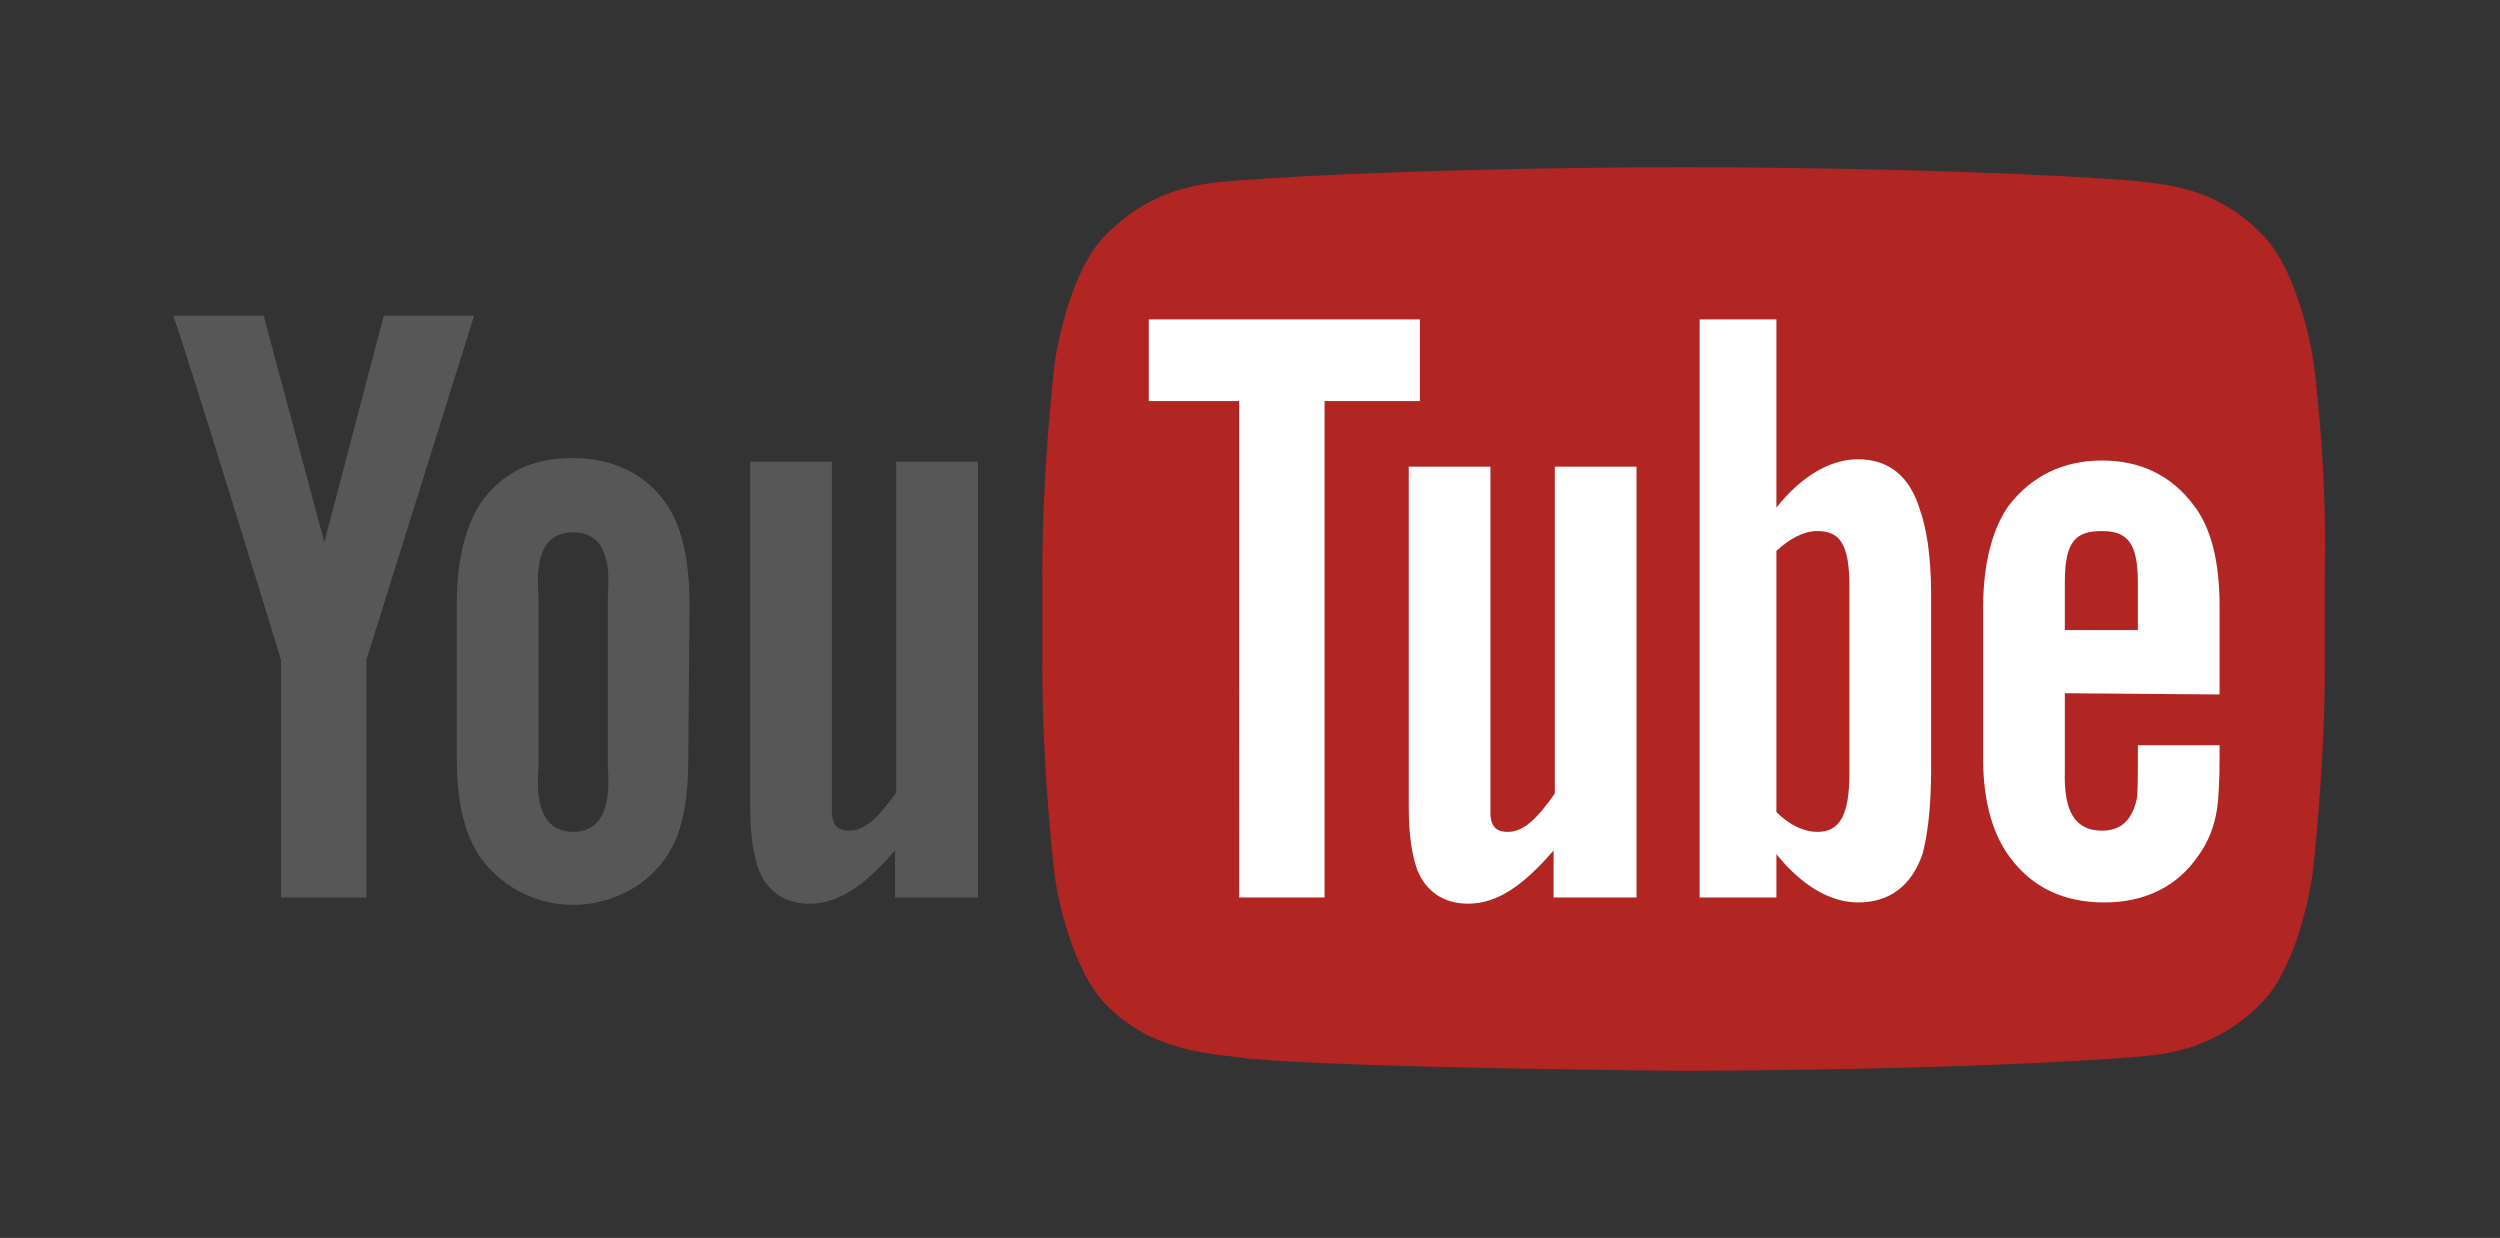
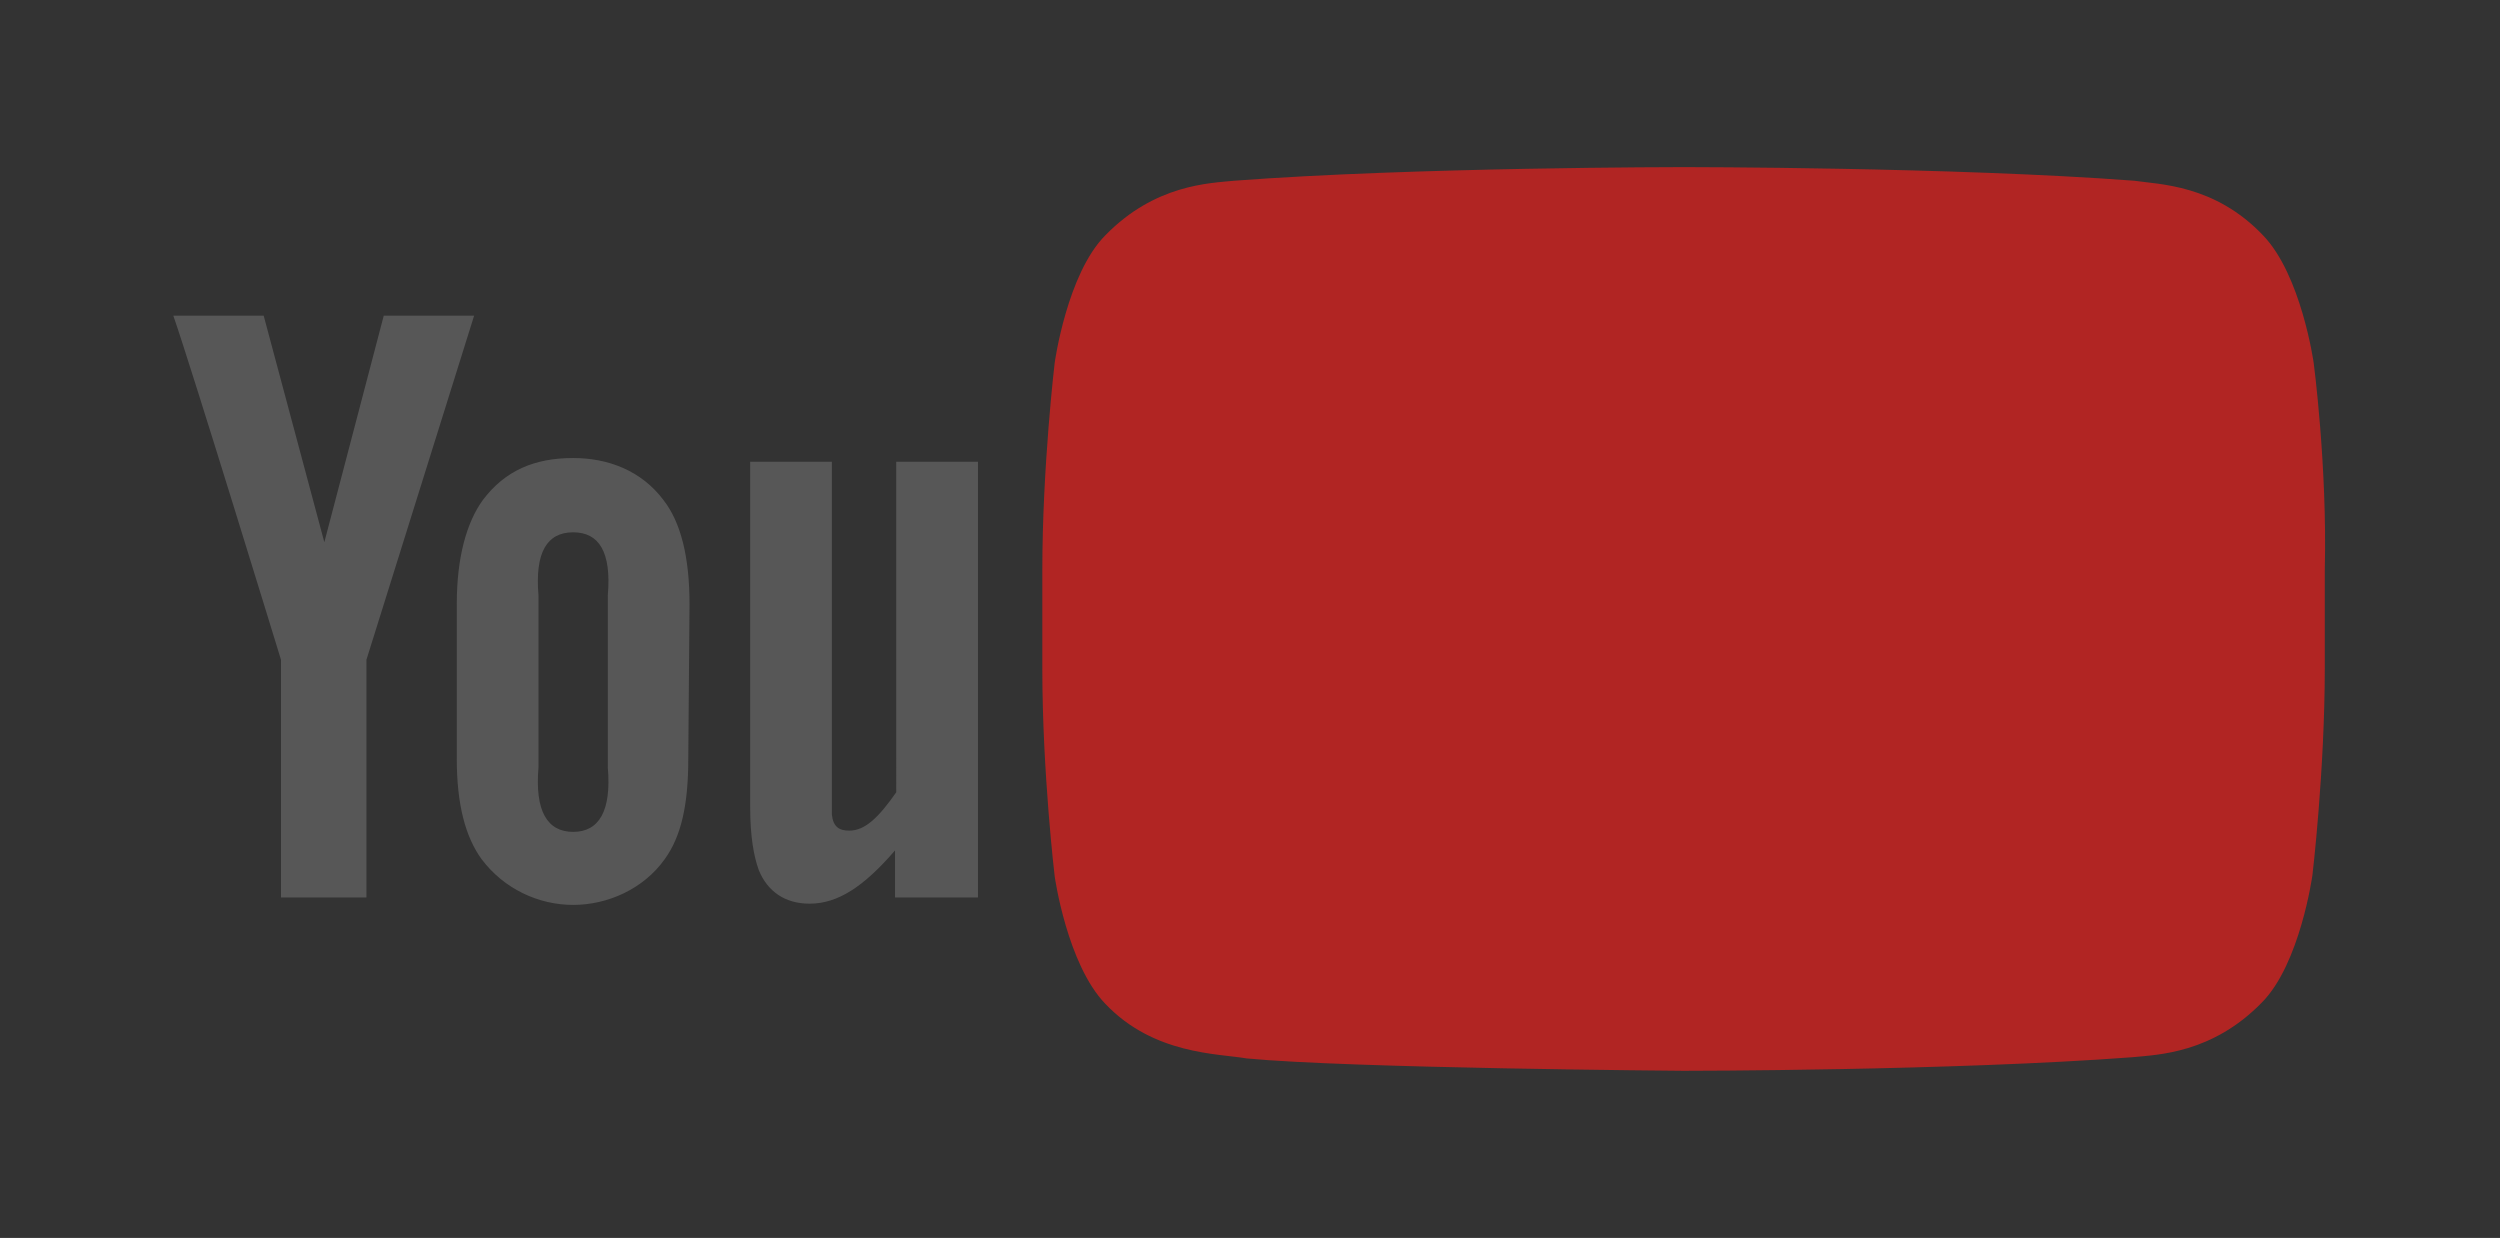
<svg xmlns="http://www.w3.org/2000/svg" t="1691156253715" class="icon" viewBox="0 0 2068 1024" version="1.1" p-id="8233" width="403.906" height="200">
  <rect x="0" y="0" width="2068" height="1024" fill="#333333" stroke="none" />
  <path class="zc1" d="M1913.856 300.032s-10.24-72.704-41.984-105.472c-39.936-41.984-86.016-41.984-106.496-45.056-148.48-11.264-371.712-11.264-371.712-11.264h-1.024s-223.232 0-371.712 11.264c-20.48 2.048-65.536 3.072-106.496 45.056-31.744 31.744-41.984 105.472-41.984 105.472s-10.24 86.016-10.24 172.032V552.96c0 86.016 10.24 172.032 10.24 172.032s10.24 72.704 41.984 105.472c39.936 41.984 93.184 40.96 116.736 45.056 84.992 8.192 361.472 10.24 361.472 10.24s223.232 0 371.712-11.264c20.48-2.048 65.536-3.072 106.496-45.056 31.744-31.744 41.984-105.472 41.984-105.472s10.24-86.016 10.24-172.032V471.04c2.048-86.016-9.216-171.008-9.216-171.008" fill="#B12523" p-id="8234" />
  <path class="zc2" d="M807.936 742.4h-67.584v-38.912c-25.6 29.696-47.104 44.032-70.656 44.032-20.48 0-34.816-10.24-41.984-27.648-4.096-11.264-7.168-27.648-7.168-52.224V381.952h67.584v291.84c1.024 10.24 6.144 13.312 14.336 13.312 13.312 0 24.576-11.264 38.912-31.744V381.952H808.96v360.448M570.368 499.712c0-38.912-7.168-67.584-21.504-86.016-18.432-24.576-46.08-34.816-74.752-34.816-31.744 0-56.32 10.24-74.752 34.816-13.312 18.432-21.504 47.104-21.504 86.016v128c0 37.888 7.168 64.512 20.48 82.944 18.432 24.576 47.104 37.888 75.776 37.888 28.672 0 58.368-13.312 75.776-37.888 13.312-18.432 19.456-44.032 19.456-82.944l1.024-128M502.784 634.88c3.072 35.84-7.168 53.248-28.672 53.248s-31.744-17.408-28.672-53.248V492.544c-3.072-35.84 7.168-52.224 28.672-52.224s31.744 16.384 28.672 52.224V634.88z m-199.68-89.088v196.608h-70.656V545.792S158.72 305.152 143.36 261.12h74.752l50.176 187.392L317.44 261.12h74.752l-89.088 284.672" fill="#575757" p-id="8235" />
-   <path class="zc3" d="M1836.032 574.464V501.76c0-37.888-7.168-65.536-21.504-83.968-18.432-24.576-44.032-36.864-75.776-36.864-32.768 0-58.368 13.312-76.8 36.864-13.312 18.432-21.504 47.104-21.504 84.992v124.928c0 37.888 9.216 64.512 22.528 81.92 18.432 24.576 44.032 36.864 77.824 36.864s60.416-13.312 77.824-38.912c8.192-11.264 13.312-24.576 15.36-38.912 1.024-6.144 2.048-21.504 2.048-41.984v-10.24h-67.584c0 25.6 0 40.96-1.024 45.056-4.096 17.408-13.312 25.6-28.672 25.6-22.528 0-31.744-16.384-30.72-49.152V573.44l128 1.024M1708.032 481.28c0-33.792 9.216-41.984 30.72-41.984s29.696 10.24 29.696 43.008v38.912h-60.416V481.28z m-171.008-101.376c-23.552 0-47.104 14.336-67.584 39.936V264.192h-63.488v478.208h63.488V706.56c21.504 26.624 45.056 39.936 67.584 39.936 25.6 0 44.032-13.312 53.248-39.936 4.096-15.36 7.168-37.888 7.168-71.68V492.544c0-33.792-4.096-56.32-9.216-70.656-8.192-27.648-25.6-41.984-51.2-41.984m-7.168 259.072c0 35.84-8.192 49.152-26.624 49.152-10.24 0-22.528-5.12-33.792-16.384V455.68c11.264-10.24 22.528-16.384 33.792-16.384 18.432 0 26.624 10.24 26.624 46.08v153.6z m-177.152 103.424h-67.584v-38.912c-25.6 29.696-47.104 44.032-70.656 44.032-20.48 0-34.816-10.24-41.984-27.648-4.096-11.264-7.168-27.648-7.168-52.224V386.048h67.584v288.768c1.024 10.24 6.144 13.312 14.336 13.312 13.312 0 24.576-11.264 38.912-31.744V386.048h67.584v356.352M1095.68 742.4h-70.656V331.776h-74.752v-67.584h224.256v67.584H1095.68v410.624" fill="#FFFFFF" p-id="8236" />
</svg>